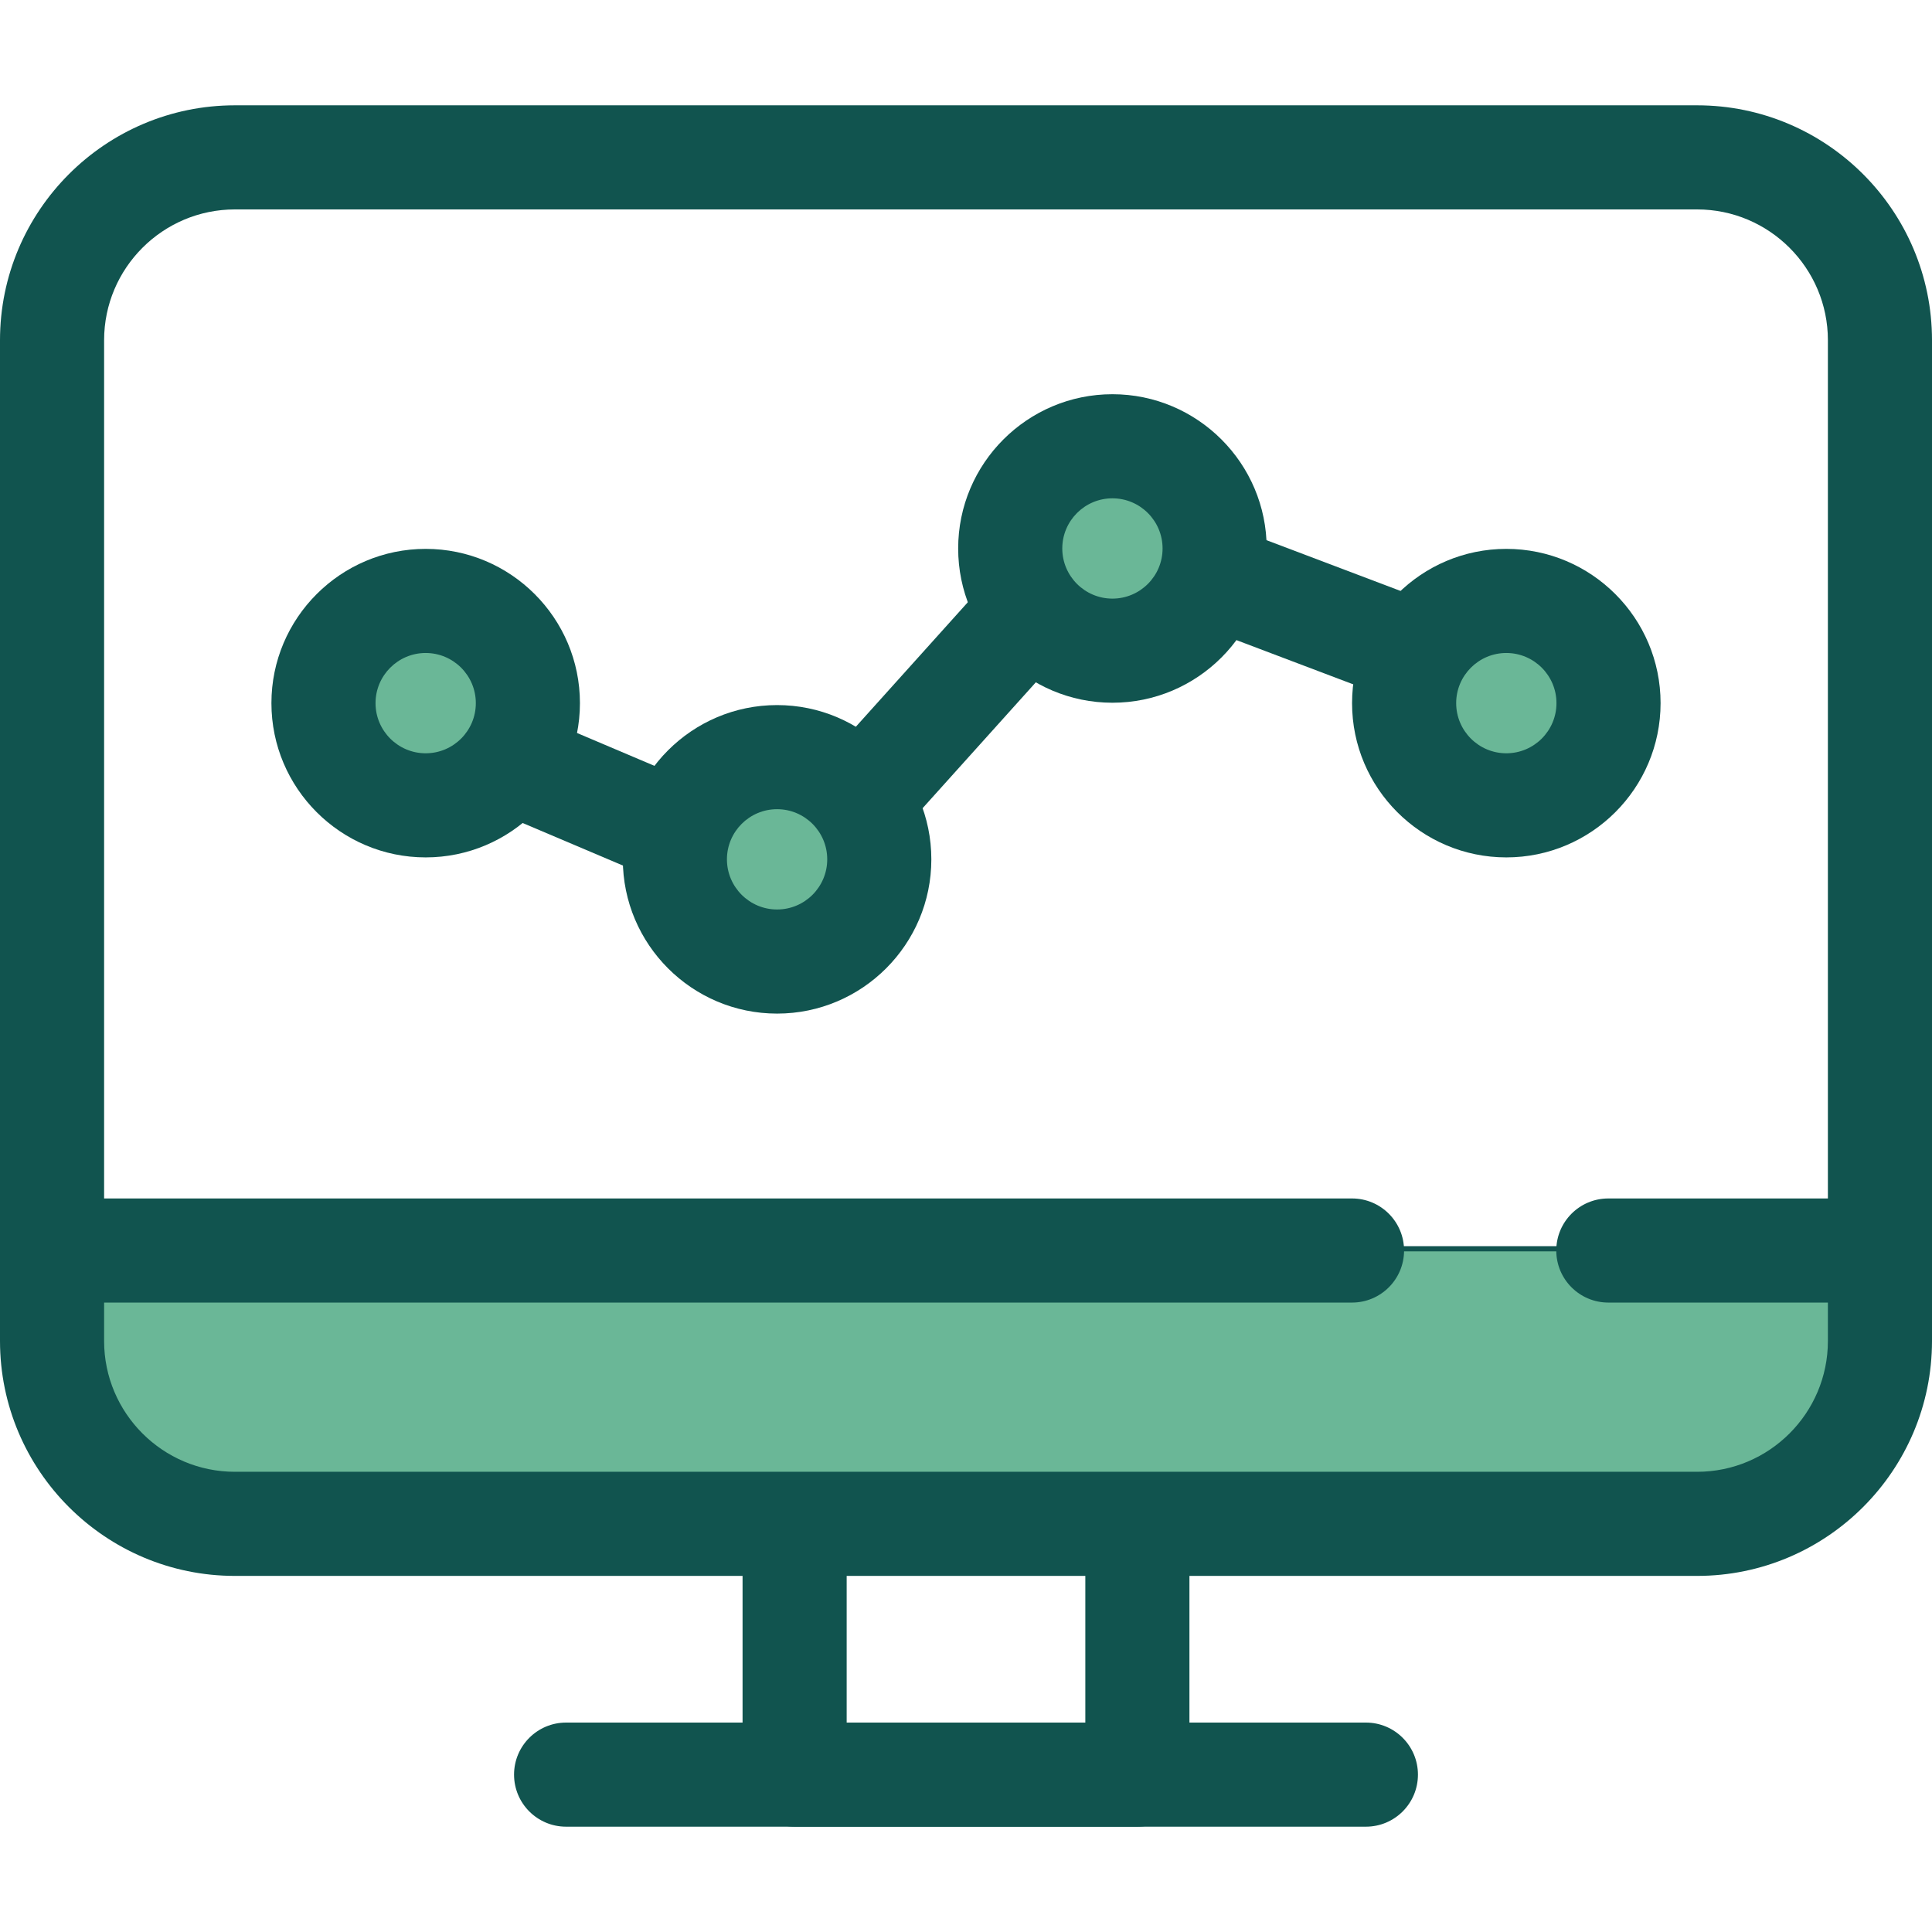
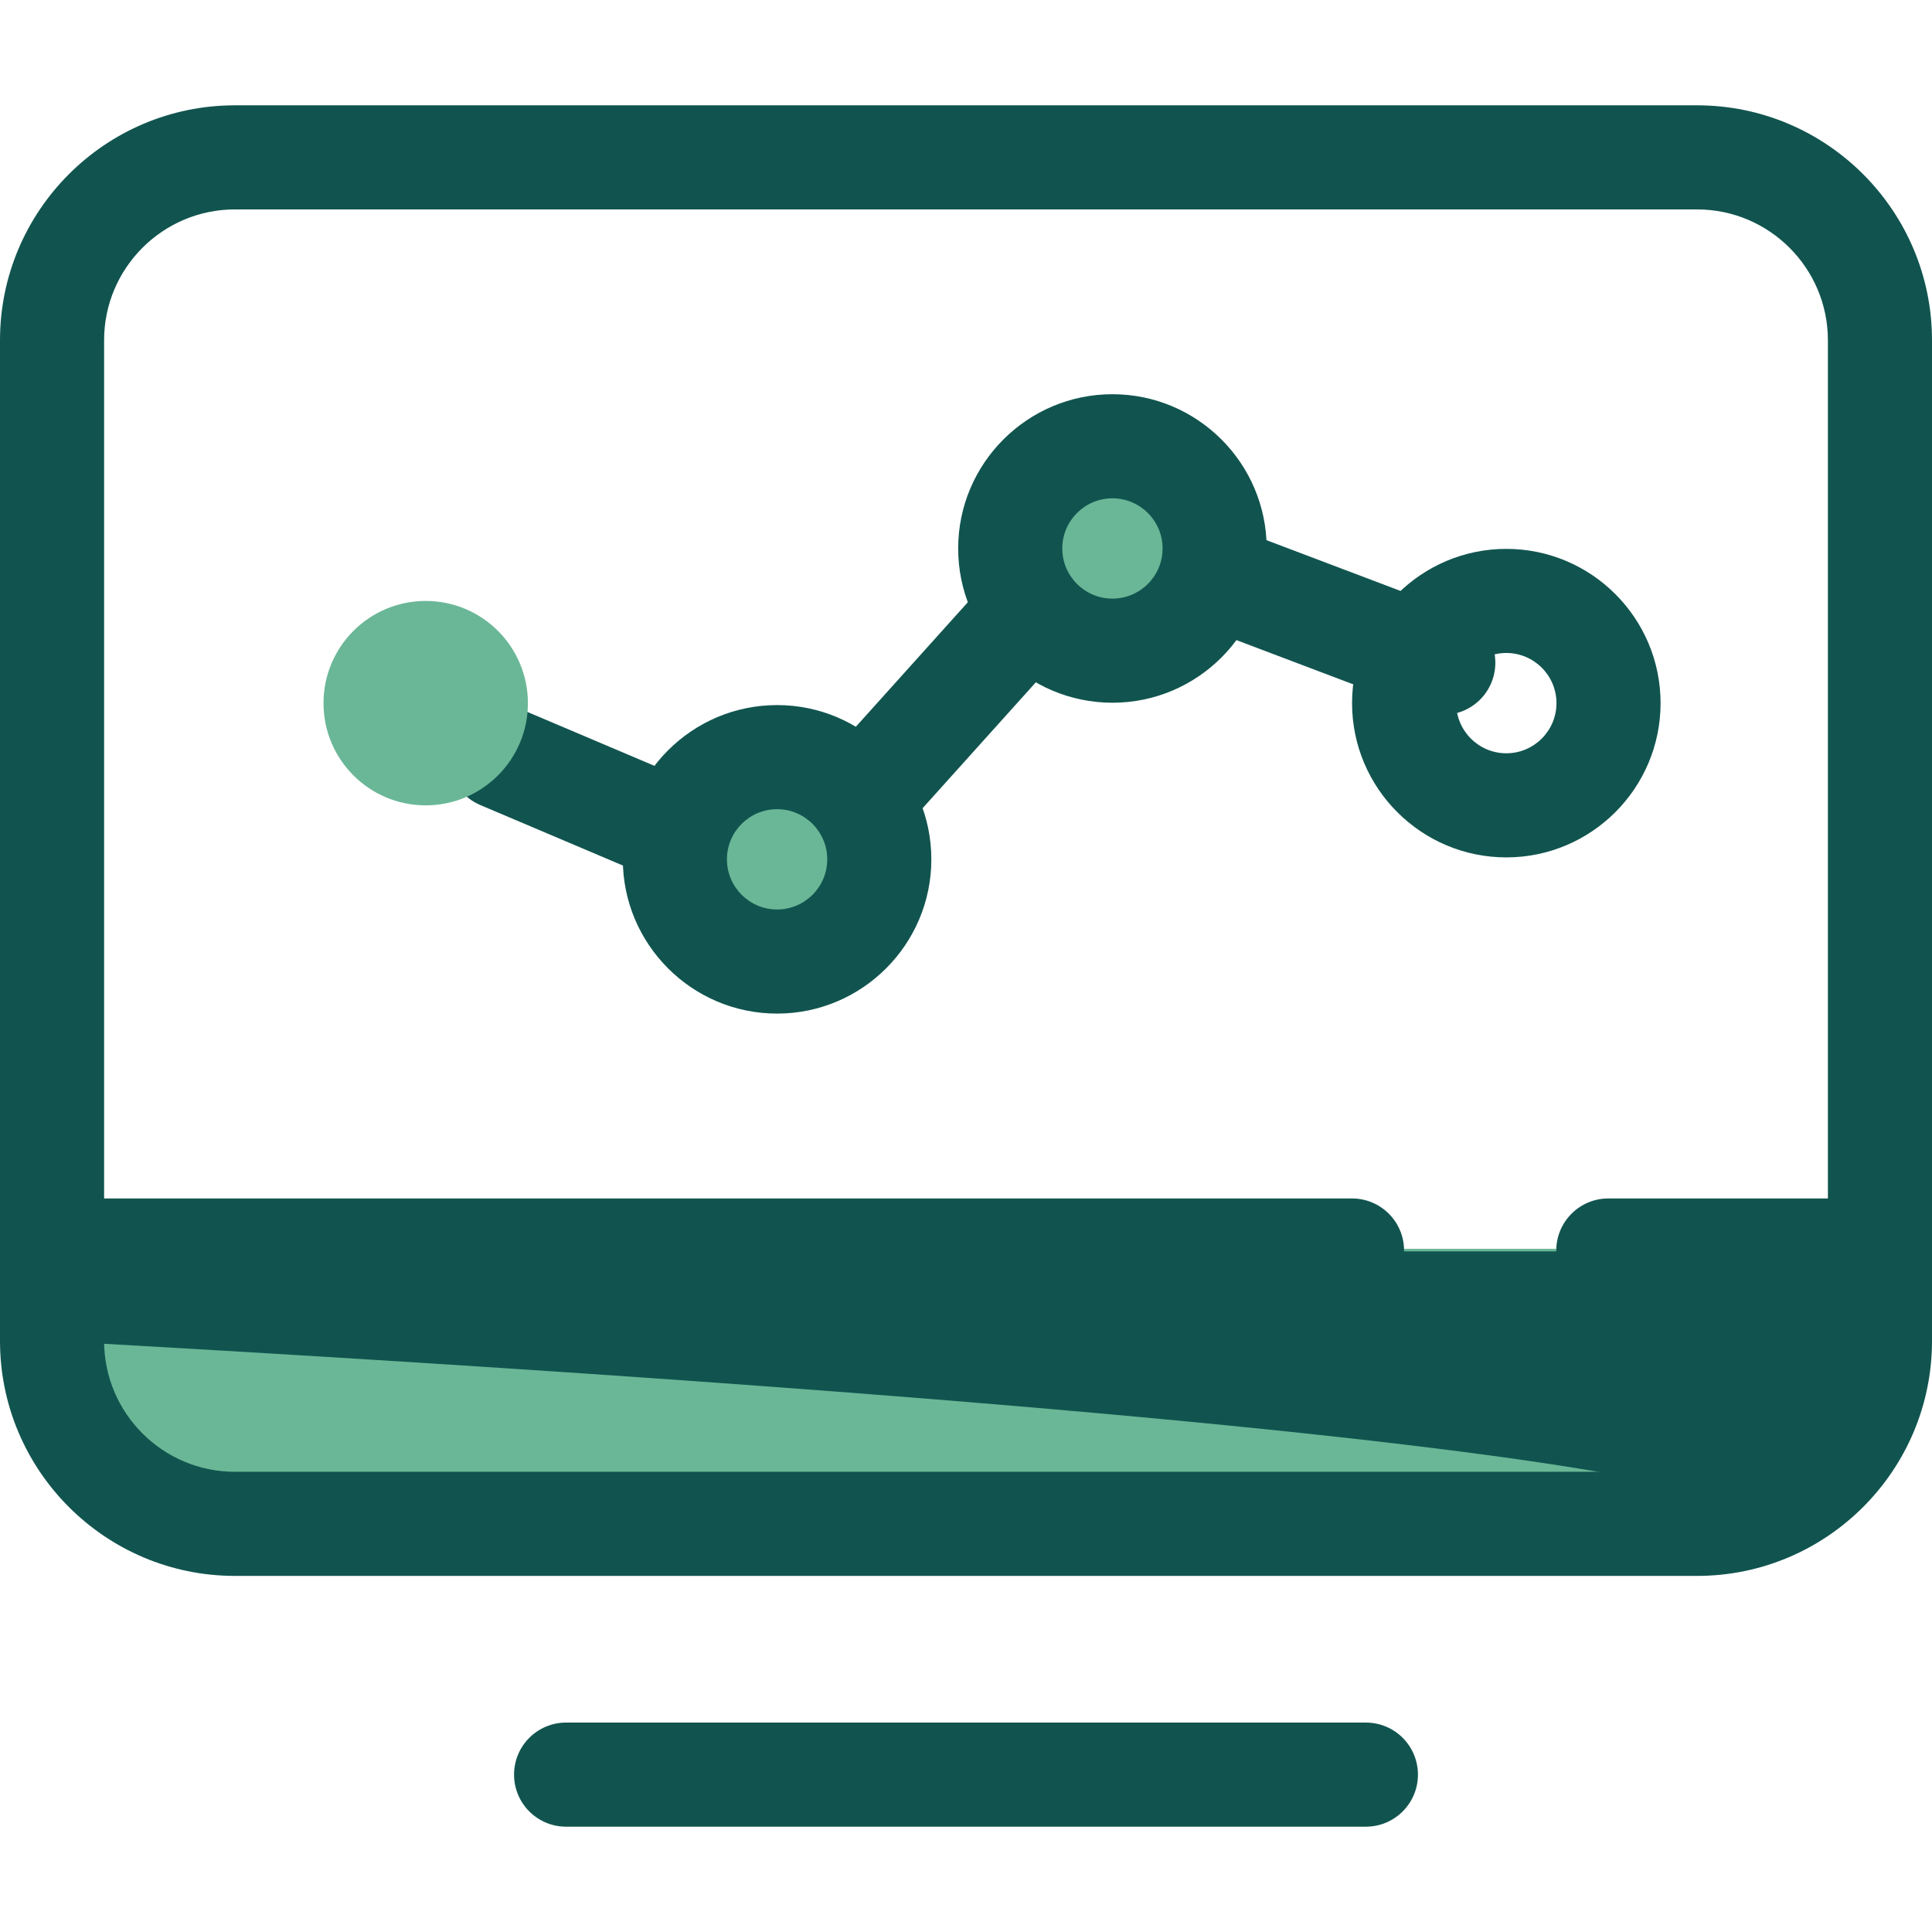
<svg xmlns="http://www.w3.org/2000/svg" height="800px" width="800px" version="1.1" id="Layer_1" viewBox="0 0 512.001 512.001" xml:space="preserve">
  <path style="fill:#6AB797;" d="M13.795,330.94v24.439c0,26.762,21.695,48.458,48.458,48.458h387.494  c26.762,0,48.458-21.695,48.458-48.458V330.94L13.795,330.94L13.795,330.94z" />
  <g>
-     <path style="fill:#11544F;" d="M449.747,404.527H62.253c-27.1,0-49.148-22.047-49.148-49.148V330.94c0-0.381,0.309-0.69,0.69-0.69   h484.411c0.381,0,0.69,0.309,0.69,0.69v24.439C498.896,382.478,476.849,404.527,449.747,404.527z M14.485,331.629v23.75   c0,26.34,21.429,47.768,47.768,47.768h387.496c26.34,0,47.768-21.429,47.768-47.768v-23.75L14.485,331.629L14.485,331.629z" />
-     <path style="fill:#11544F;" d="M301.419,484.091h-90.836c-7.619,0-13.795-6.176-13.795-13.795v-71.152h27.59v57.357h63.246v-57.357   h27.59v71.152C315.214,477.915,309.038,484.091,301.419,484.091z" />
+     <path style="fill:#11544F;" d="M449.747,404.527H62.253c-27.1,0-49.148-22.047-49.148-49.148V330.94c0-0.381,0.309-0.69,0.69-0.69   c0.381,0,0.69,0.309,0.69,0.69v24.439C498.896,382.478,476.849,404.527,449.747,404.527z M14.485,331.629v23.75   c0,26.34,21.429,47.768,47.768,47.768h387.496c26.34,0,47.768-21.429,47.768-47.768v-23.75L14.485,331.629L14.485,331.629z" />
    <path style="fill:#11544F;" d="M449.747,417.632H62.253C27.927,417.632,0,389.706,0,355.378V90.163   C0,55.837,27.927,27.91,62.253,27.91h387.496c34.326,0,62.253,27.927,62.253,62.253v265.215   C512,389.706,484.075,417.632,449.747,417.632z M62.253,55.499c-19.113,0-34.663,15.55-34.663,34.664v265.215   c0,19.113,15.55,34.663,34.663,34.663h387.496c19.113,0,34.663-15.55,34.663-34.663V90.163c0-19.113-15.55-34.663-34.663-34.663   H62.253V55.499z" />
    <path style="fill:#11544F;" d="M361.975,484.091h-211.95c-7.619,0-13.795-6.176-13.795-13.795c0-7.619,6.176-13.795,13.795-13.795   h211.95c7.619,0,13.795,6.176,13.795,13.795C375.77,477.915,369.594,484.091,361.975,484.091z" />
    <path style="fill:#11544F;" d="M497.515,345.195h-71.29c-7.619,0-13.795-6.176-13.795-13.795s6.176-13.795,13.795-13.795h71.29   c7.619,0,13.795,6.176,13.795,13.795S505.134,345.195,497.515,345.195z" />
    <path style="fill:#11544F;" d="M358.297,345.195H14.485c-7.619,0-13.795-6.176-13.795-13.795s6.176-13.795,13.795-13.795h343.812   c7.619,0,13.795,6.176,13.795,13.795S365.915,345.195,358.297,345.195z" />
    <path style="fill:#11544F;" d="M208.993,246.824c-1.813,0-3.642-0.357-5.384-1.097l-76.322-32.38   c-7.013-2.976-10.287-11.073-7.311-18.087c2.974-7.013,11.071-10.288,18.087-7.311l67.26,28.535l75.991-84.492   c3.805-4.232,9.821-5.692,15.143-3.676l90.911,34.43c7.125,2.698,10.713,10.662,8.016,17.786   c-2.7,7.125-10.662,10.715-17.787,8.015l-82.082-31.086l-76.26,84.79C216.581,245.226,212.826,246.824,208.993,246.824z" />
  </g>
  <circle style="fill:#6AB797;" cx="294.8" cy="145.344" r="27.085" />
  <path style="fill:#11544F;" d="M294.805,186.232c-22.541,0-40.88-18.338-40.88-40.88s18.338-40.88,40.88-40.88  c22.542,0,40.88,18.339,40.88,40.88S317.347,186.232,294.805,186.232z M294.805,132.06c-7.328,0-13.29,5.962-13.29,13.29  c0,7.328,5.962,13.29,13.29,13.29c7.329,0,13.29-5.962,13.29-13.29S302.133,132.06,294.805,132.06z" />
-   <circle style="fill:#6AB797;" cx="399.187" cy="186.343" r="27.085" />
  <path style="fill:#11544F;" d="M399.191,227.219c-22.541,0-40.88-18.338-40.88-40.88s18.338-40.88,40.88-40.88  s40.88,18.338,40.88,40.88S421.732,227.219,399.191,227.219z M399.191,173.049c-7.328,0-13.29,5.962-13.29,13.29  c0,7.328,5.962,13.29,13.29,13.29s13.29-5.962,13.29-13.29C412.481,179.011,406.519,173.049,399.191,173.049z" />
  <circle style="fill:#6AB797;" cx="112.816" cy="186.343" r="27.085" />
-   <path style="fill:#11544F;" d="M112.81,227.219c-22.541,0-40.88-18.338-40.88-40.88s18.338-40.88,40.88-40.88  s40.88,18.338,40.88,40.88S135.351,227.219,112.81,227.219z M112.81,173.049c-7.328,0-13.29,5.962-13.29,13.29  c0,7.328,5.962,13.29,13.29,13.29s13.29-5.962,13.29-13.29C126.1,179.011,120.138,173.049,112.81,173.049z" />
  <circle style="fill:#6AB797;" cx="205.932" cy="227.728" r="27.085" />
  <path style="fill:#11544F;" d="M205.936,268.614c-22.541,0-40.88-18.338-40.88-40.88s18.338-40.88,40.88-40.88  s40.88,18.339,40.88,40.88S228.479,268.614,205.936,268.614z M205.936,214.444c-7.328,0-13.29,5.962-13.29,13.29  c0,7.328,5.962,13.29,13.29,13.29c7.328,0,13.29-5.962,13.29-13.29C219.227,220.405,213.264,214.444,205.936,214.444z" />
</svg>